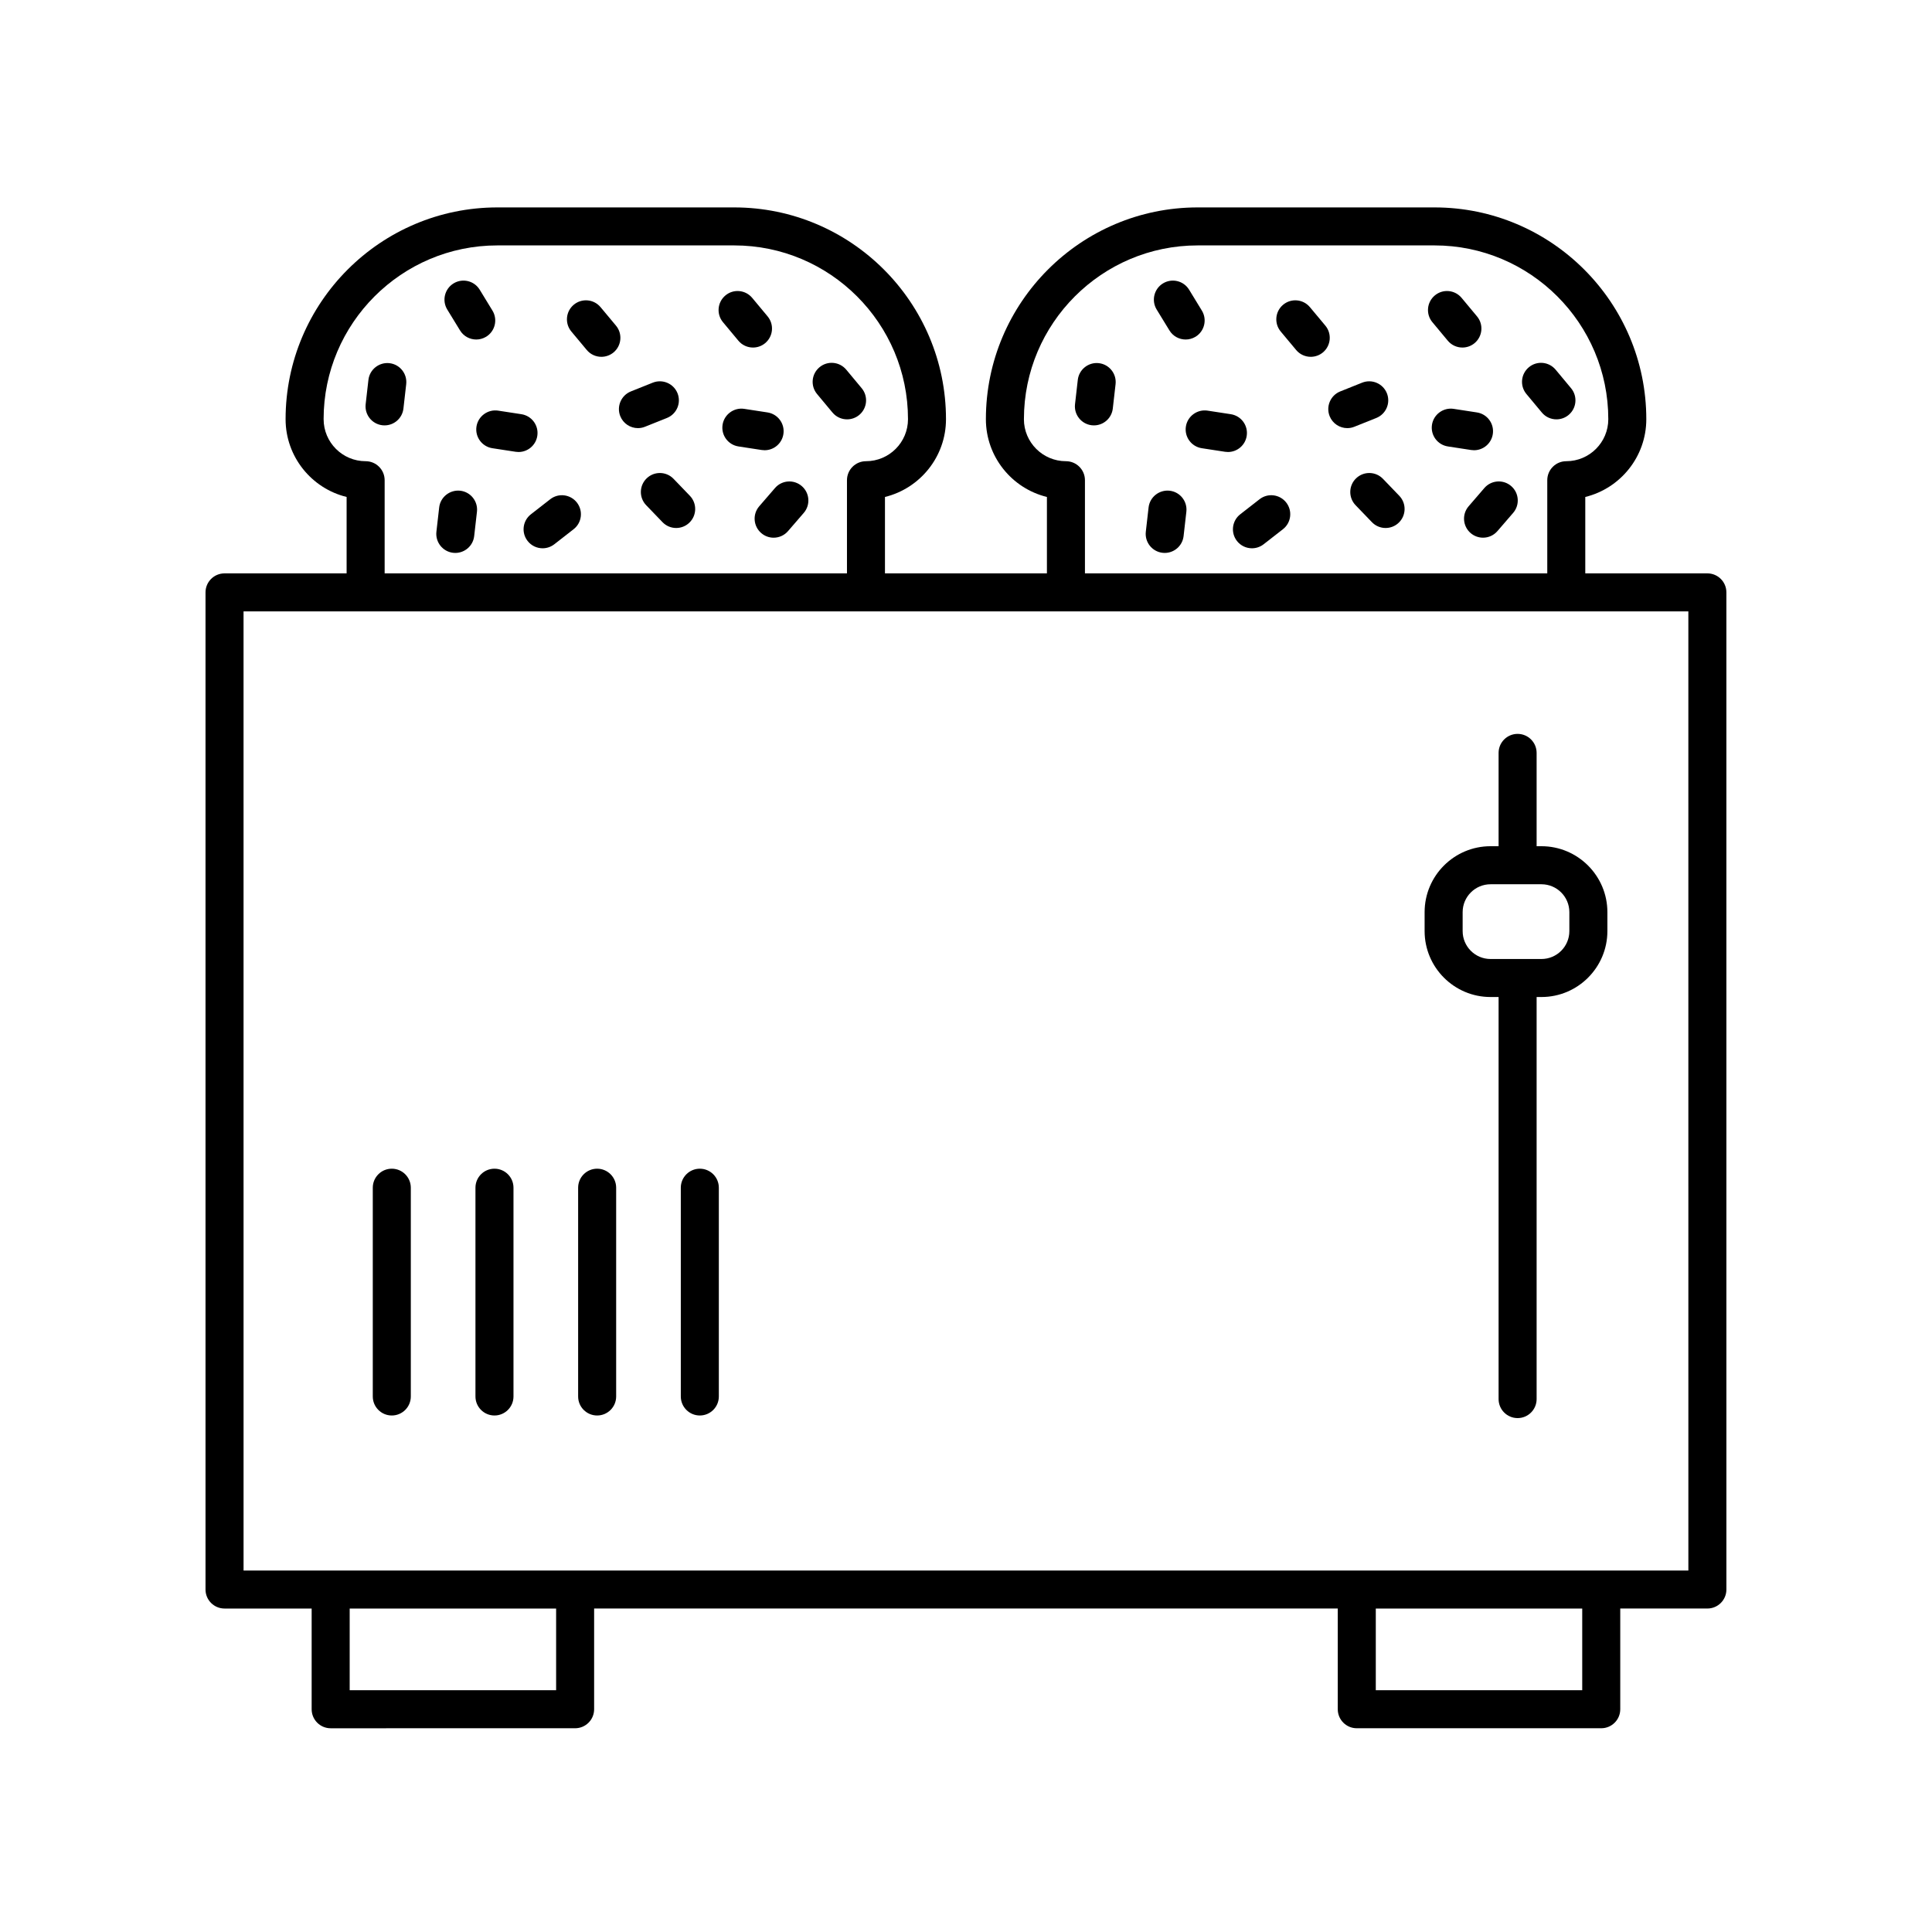
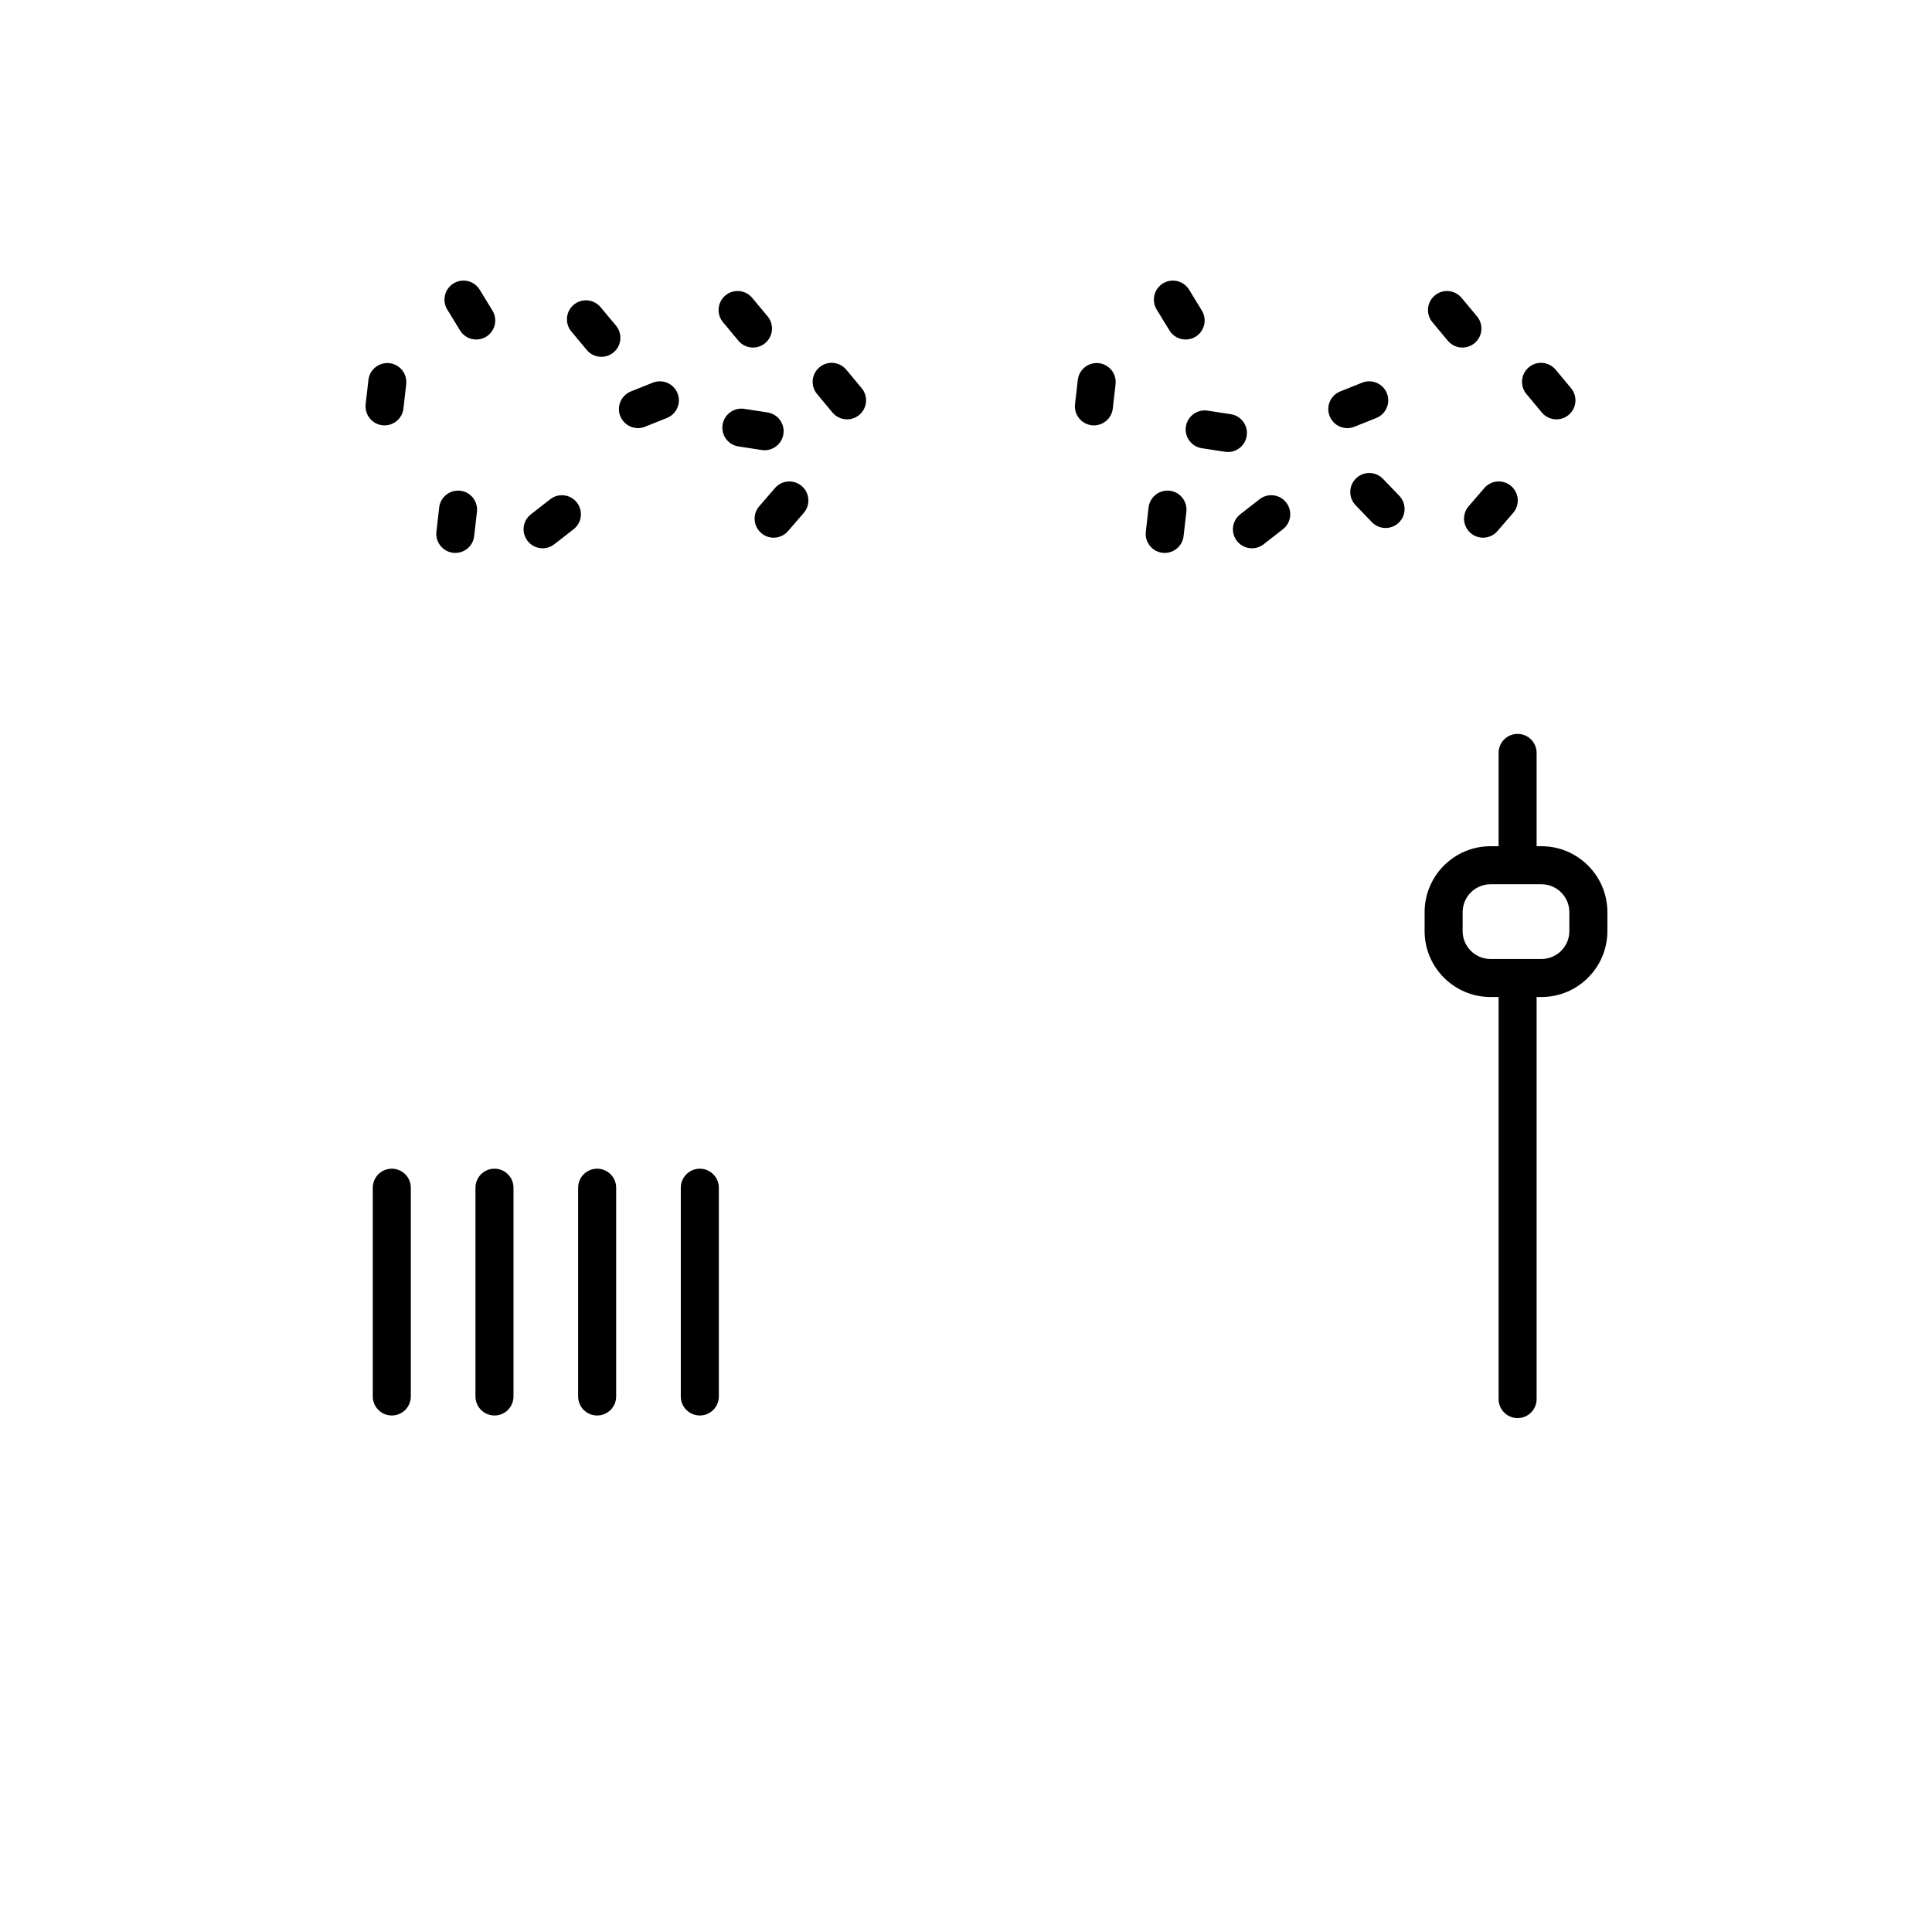
<svg xmlns="http://www.w3.org/2000/svg" fill="#000000" width="800px" height="800px" version="1.1" viewBox="144 144 512 512">
  <g>
-     <path d="m487.49 236.75c0.996 1.195 2.43 1.809 3.871 1.809 1.137 0 2.289-0.383 3.231-1.168 2.137-1.785 2.418-4.961 0.637-7.098l-4.09-4.898c-1.785-2.137-4.961-2.418-7.098-0.637-2.137 1.785-2.418 4.961-0.637 7.098z" />
    <path d="m527.68 234.29c0.996 1.199 2.43 1.812 3.875 1.812 1.137 0 2.281-0.383 3.219-1.164 2.141-1.785 2.43-4.957 0.648-7.094l-4.082-4.902c-1.785-2.144-4.961-2.434-7.094-0.648-2.141 1.785-2.43 4.957-0.648 7.094z" />
    <path d="m433.33 256.7c0.195 0.02 0.387 0.031 0.578 0.031 2.523 0 4.707-1.895 4.996-4.469l0.734-6.445c0.312-2.766-1.672-5.262-4.434-5.578-2.75-0.316-5.262 1.672-5.578 4.434l-0.734 6.445c-0.316 2.769 1.672 5.266 4.438 5.582z" />
    <path d="m453.91 231.56c0.945 1.559 2.609 2.414 4.301 2.414 0.898 0 1.797-0.238 2.621-0.734 2.371-1.449 3.125-4.551 1.676-6.926l-3.379-5.535c-1.449-2.379-4.555-3.125-6.926-1.676-2.371 1.449-3.125 4.551-1.676 6.926z" />
    <path d="m458.27 257.04c-0.422 2.75 1.465 5.32 4.219 5.742l6.16 0.945c0.258 0.039 0.516 0.059 0.77 0.059 2.445 0 4.59-1.785 4.973-4.277 0.422-2.75-1.465-5.32-4.219-5.742l-6.16-0.945c-2.723-0.418-5.324 1.469-5.742 4.219z" />
    <path d="m552.6 253.32c0.996 1.199 2.43 1.812 3.875 1.812 1.137 0 2.281-0.383 3.219-1.164 2.141-1.785 2.43-4.957 0.648-7.094l-4.082-4.902c-1.785-2.141-4.961-2.434-7.094-0.648-2.141 1.785-2.43 4.957-0.648 7.094z" />
    <path d="m471.8 287.36c0.992 1.273 2.481 1.941 3.977 1.941 1.082 0 2.176-0.348 3.094-1.062l5.117-3.988c2.195-1.707 2.59-4.875 0.875-7.07-1.707-2.195-4.875-2.59-7.07-0.875l-5.117 3.988c-2.188 1.707-2.582 4.875-0.875 7.066z" />
    <path d="m452.09 290.5c0.195 0.02 0.387 0.031 0.578 0.031 2.523 0 4.707-1.895 4.996-4.465l0.734-6.445c0.312-2.766-1.668-5.262-4.434-5.578-2.746-0.301-5.262 1.668-5.578 4.434l-0.734 6.445c-0.312 2.762 1.672 5.262 4.438 5.578z" />
    <path d="m496.37 254.29c0.789 1.969 2.68 3.168 4.68 3.168 0.625 0 1.254-0.117 1.867-0.363l5.812-2.324c2.586-1.031 3.844-3.965 2.812-6.551-1.039-2.586-3.969-3.836-6.551-2.812l-5.812 2.324c-2.582 1.039-3.84 3.973-2.809 6.559z" />
-     <path d="m529.23 252.35c-2.719-0.414-5.32 1.465-5.742 4.219-0.422 2.75 1.465 5.32 4.219 5.742l6.16 0.945c0.258 0.039 0.516 0.059 0.77 0.059 2.445 0 4.59-1.785 4.973-4.277 0.422-2.75-1.465-5.32-4.219-5.742z" />
    <path d="m503.38 270.76c-2.004 1.93-2.066 5.117-0.137 7.125l4.324 4.492c0.988 1.027 2.309 1.547 3.629 1.547 1.258 0 2.519-0.469 3.492-1.41 2.004-1.93 2.066-5.117 0.137-7.125l-4.324-4.492c-1.926-2.008-5.117-2.066-7.121-0.137z" />
    <path d="m533.21 278.16c-1.82 2.106-1.586 5.285 0.52 7.109 0.953 0.82 2.125 1.223 3.289 1.223 1.414 0 2.82-0.59 3.812-1.742l4.168-4.828c1.82-2.106 1.586-5.285-0.52-7.109-2.106-1.82-5.289-1.586-7.109 0.52z" />
    <path d="m299.5 236.75c0.996 1.195 2.43 1.809 3.871 1.809 1.137 0 2.289-0.383 3.231-1.168 2.137-1.785 2.418-4.961 0.637-7.098l-4.09-4.898c-1.785-2.137-4.961-2.418-7.098-0.637-2.137 1.785-2.418 4.961-0.637 7.098z" />
    <path d="m339.68 234.29c0.996 1.199 2.43 1.812 3.875 1.812 1.137 0 2.281-0.383 3.219-1.164 2.141-1.785 2.43-4.957 0.648-7.094l-4.082-4.902c-1.785-2.144-4.969-2.434-7.094-0.648-2.141 1.785-2.43 4.957-0.648 7.094z" />
    <path d="m245.34 256.7c0.195 0.02 0.387 0.031 0.578 0.031 2.523 0 4.707-1.895 4.996-4.465l0.734-6.445c0.312-2.766-1.668-5.262-4.434-5.578-2.746-0.309-5.262 1.668-5.578 4.434l-0.734 6.445c-0.309 2.762 1.668 5.262 4.438 5.578z" />
    <path d="m265.91 231.56c0.945 1.559 2.609 2.414 4.301 2.414 0.898 0 1.797-0.238 2.621-0.734 2.371-1.449 3.125-4.551 1.676-6.926l-3.379-5.535c-1.449-2.379-4.555-3.125-6.926-1.676-2.371 1.449-3.125 4.551-1.676 6.926z" />
-     <path d="m270.27 257.04c-0.422 2.75 1.465 5.32 4.219 5.742l6.16 0.945c0.258 0.039 0.516 0.059 0.77 0.059 2.445 0 4.59-1.785 4.973-4.277 0.422-2.75-1.465-5.32-4.219-5.742l-6.16-0.945c-2.711-0.418-5.32 1.469-5.742 4.219z" />
    <path d="m364.61 253.32c0.996 1.199 2.43 1.812 3.875 1.812 1.137 0 2.281-0.383 3.219-1.164 2.141-1.785 2.43-4.957 0.648-7.094l-4.082-4.902c-1.785-2.141-4.961-2.434-7.094-0.648-2.141 1.785-2.43 4.957-0.648 7.094z" />
    <path d="m283.82 287.36c0.992 1.273 2.481 1.941 3.977 1.941 1.082 0 2.176-0.348 3.094-1.062l5.117-3.988c2.195-1.707 2.59-4.875 0.875-7.07-1.715-2.191-4.875-2.59-7.07-0.875l-5.117 3.988c-2.195 1.707-2.59 4.875-0.875 7.066z" />
    <path d="m264.09 290.5c0.195 0.02 0.387 0.031 0.578 0.031 2.523 0 4.707-1.895 4.996-4.465l0.734-6.445c0.312-2.766-1.668-5.262-4.434-5.578-2.734-0.301-5.262 1.668-5.578 4.434l-0.734 6.445c-0.309 2.762 1.676 5.262 4.438 5.578z" />
    <path d="m308.38 254.29c0.789 1.969 2.68 3.168 4.68 3.168 0.625 0 1.254-0.117 1.867-0.363l5.812-2.324c2.586-1.031 3.844-3.965 2.812-6.551-1.039-2.586-3.969-3.836-6.551-2.812l-5.812 2.324c-2.578 1.039-3.84 3.973-2.809 6.559z" />
    <path d="m341.23 252.35c-2.715-0.414-5.32 1.465-5.742 4.219-0.422 2.75 1.465 5.32 4.219 5.742l6.16 0.945c0.258 0.039 0.516 0.059 0.77 0.059 2.445 0 4.59-1.785 4.973-4.277 0.422-2.75-1.465-5.32-4.219-5.742z" />
-     <path d="m315.38 270.76c-2.004 1.93-2.066 5.117-0.137 7.125l4.324 4.492c0.988 1.027 2.309 1.547 3.629 1.547 1.258 0 2.519-0.469 3.492-1.41 2.004-1.93 2.066-5.117 0.137-7.125l-4.324-4.492c-1.93-2.008-5.121-2.066-7.121-0.137z" />
    <path d="m345.21 278.16c-1.82 2.102-1.586 5.285 0.52 7.106 0.953 0.828 2.125 1.23 3.289 1.23 1.41 0 2.816-0.59 3.812-1.742l4.172-4.828c1.82-2.102 1.586-5.285-0.52-7.106-2.106-1.824-5.289-1.594-7.106 0.52z" />
-     <path d="m596.47 295.95h-32.355v-20.25c9.27-2.266 16.172-10.645 16.172-20.605 0-30.949-25.18-56.129-56.129-56.129h-62.758c-30.949 0-56.129 25.18-56.129 56.129 0 9.961 6.902 18.344 16.172 20.605v20.25h-42.918v-20.25c9.27-2.266 16.172-10.645 16.172-20.605 0-30.949-25.18-56.129-56.129-56.129h-62.75c-30.953 0-56.133 25.18-56.133 56.129 0 9.961 6.902 18.344 16.172 20.605v20.25h-32.355c-2.781 0-5.039 2.258-5.039 5.039v264.25c0 2.781 2.258 5.039 5.039 5.039h23.09v26.691c0 2.781 2.258 5.039 5.039 5.039l64.781-0.004c2.781 0 5.039-2.258 5.039-5.039v-26.691h197.07v26.691c0 2.781 2.258 5.039 5.039 5.039h64.785c2.781 0 5.039-2.258 5.039-5.039v-26.691h23.09c2.781 0 5.039-2.258 5.039-5.039l-0.004-264.25c0.004-2.785-2.254-5.035-5.035-5.035zm-181.12-40.859c0-25.398 20.66-46.055 46.055-46.055h62.754c25.398 0 46.055 20.66 46.055 46.055 0 6.141-4.992 11.133-11.133 11.133-2.781 0-5.039 2.258-5.039 5.039v24.68h-122.52v-24.68c0-2.781-2.258-5.039-5.039-5.039-6.137 0.004-11.137-4.992-11.137-11.133zm-185.59 0c0-25.398 20.66-46.055 46.059-46.055h62.754c25.398 0 46.055 20.66 46.055 46.055 0 6.141-4.992 11.133-11.133 11.133-2.781 0-5.039 2.258-5.039 5.039v24.68h-122.52v-24.68c0-2.781-2.258-5.039-5.039-5.039-6.137 0.004-11.133-4.992-11.133-11.133zm61.617 336.84h-54.707v-21.652h54.707zm271.93 0h-54.707v-21.652h54.707zm28.129-31.73h-382.89l-0.004-254.18h382.89z" />
    <path d="m539.01 408.22h2.133v106.55c0 2.781 2.258 5.039 5.039 5.039s5.039-2.258 5.039-5.039v-106.55h1.281c9.637 0 17.473-7.84 17.473-17.473v-5.019c0-9.633-7.84-17.473-17.473-17.473h-1.281v-24.73c0-2.781-2.258-5.039-5.039-5.039s-5.039 2.258-5.039 5.039v24.73h-2.133c-9.637 0-17.473 7.84-17.473 17.473v5.019c0.004 9.641 7.836 17.473 17.473 17.473zm-7.394-22.488c0-4.082 3.32-7.394 7.394-7.394h13.492c4.082 0 7.394 3.316 7.394 7.394v5.019c0 4.082-3.32 7.394-7.394 7.394h-13.492c-4.082 0-7.394-3.316-7.394-7.394z" />
    <path d="m247.83 519.12c2.781 0 5.039-2.258 5.039-5.039v-55.324c0-2.781-2.258-5.039-5.039-5.039s-5.039 2.258-5.039 5.039v55.324c0 2.781 2.258 5.039 5.039 5.039z" />
    <path d="m275.04 519.12c2.781 0 5.039-2.258 5.039-5.039v-55.324c0-2.781-2.258-5.039-5.039-5.039s-5.039 2.258-5.039 5.039v55.324c0 2.781 2.258 5.039 5.039 5.039z" />
    <path d="m302.25 519.12c2.781 0 5.039-2.258 5.039-5.039v-55.324c0-2.781-2.258-5.039-5.039-5.039s-5.039 2.258-5.039 5.039v55.324c0 2.781 2.254 5.039 5.039 5.039z" />
    <path d="m329.46 519.12c2.781 0 5.039-2.258 5.039-5.039v-55.324c0-2.781-2.258-5.039-5.039-5.039s-5.039 2.258-5.039 5.039v55.324c0 2.781 2.258 5.039 5.039 5.039z" />
  </g>
</svg>